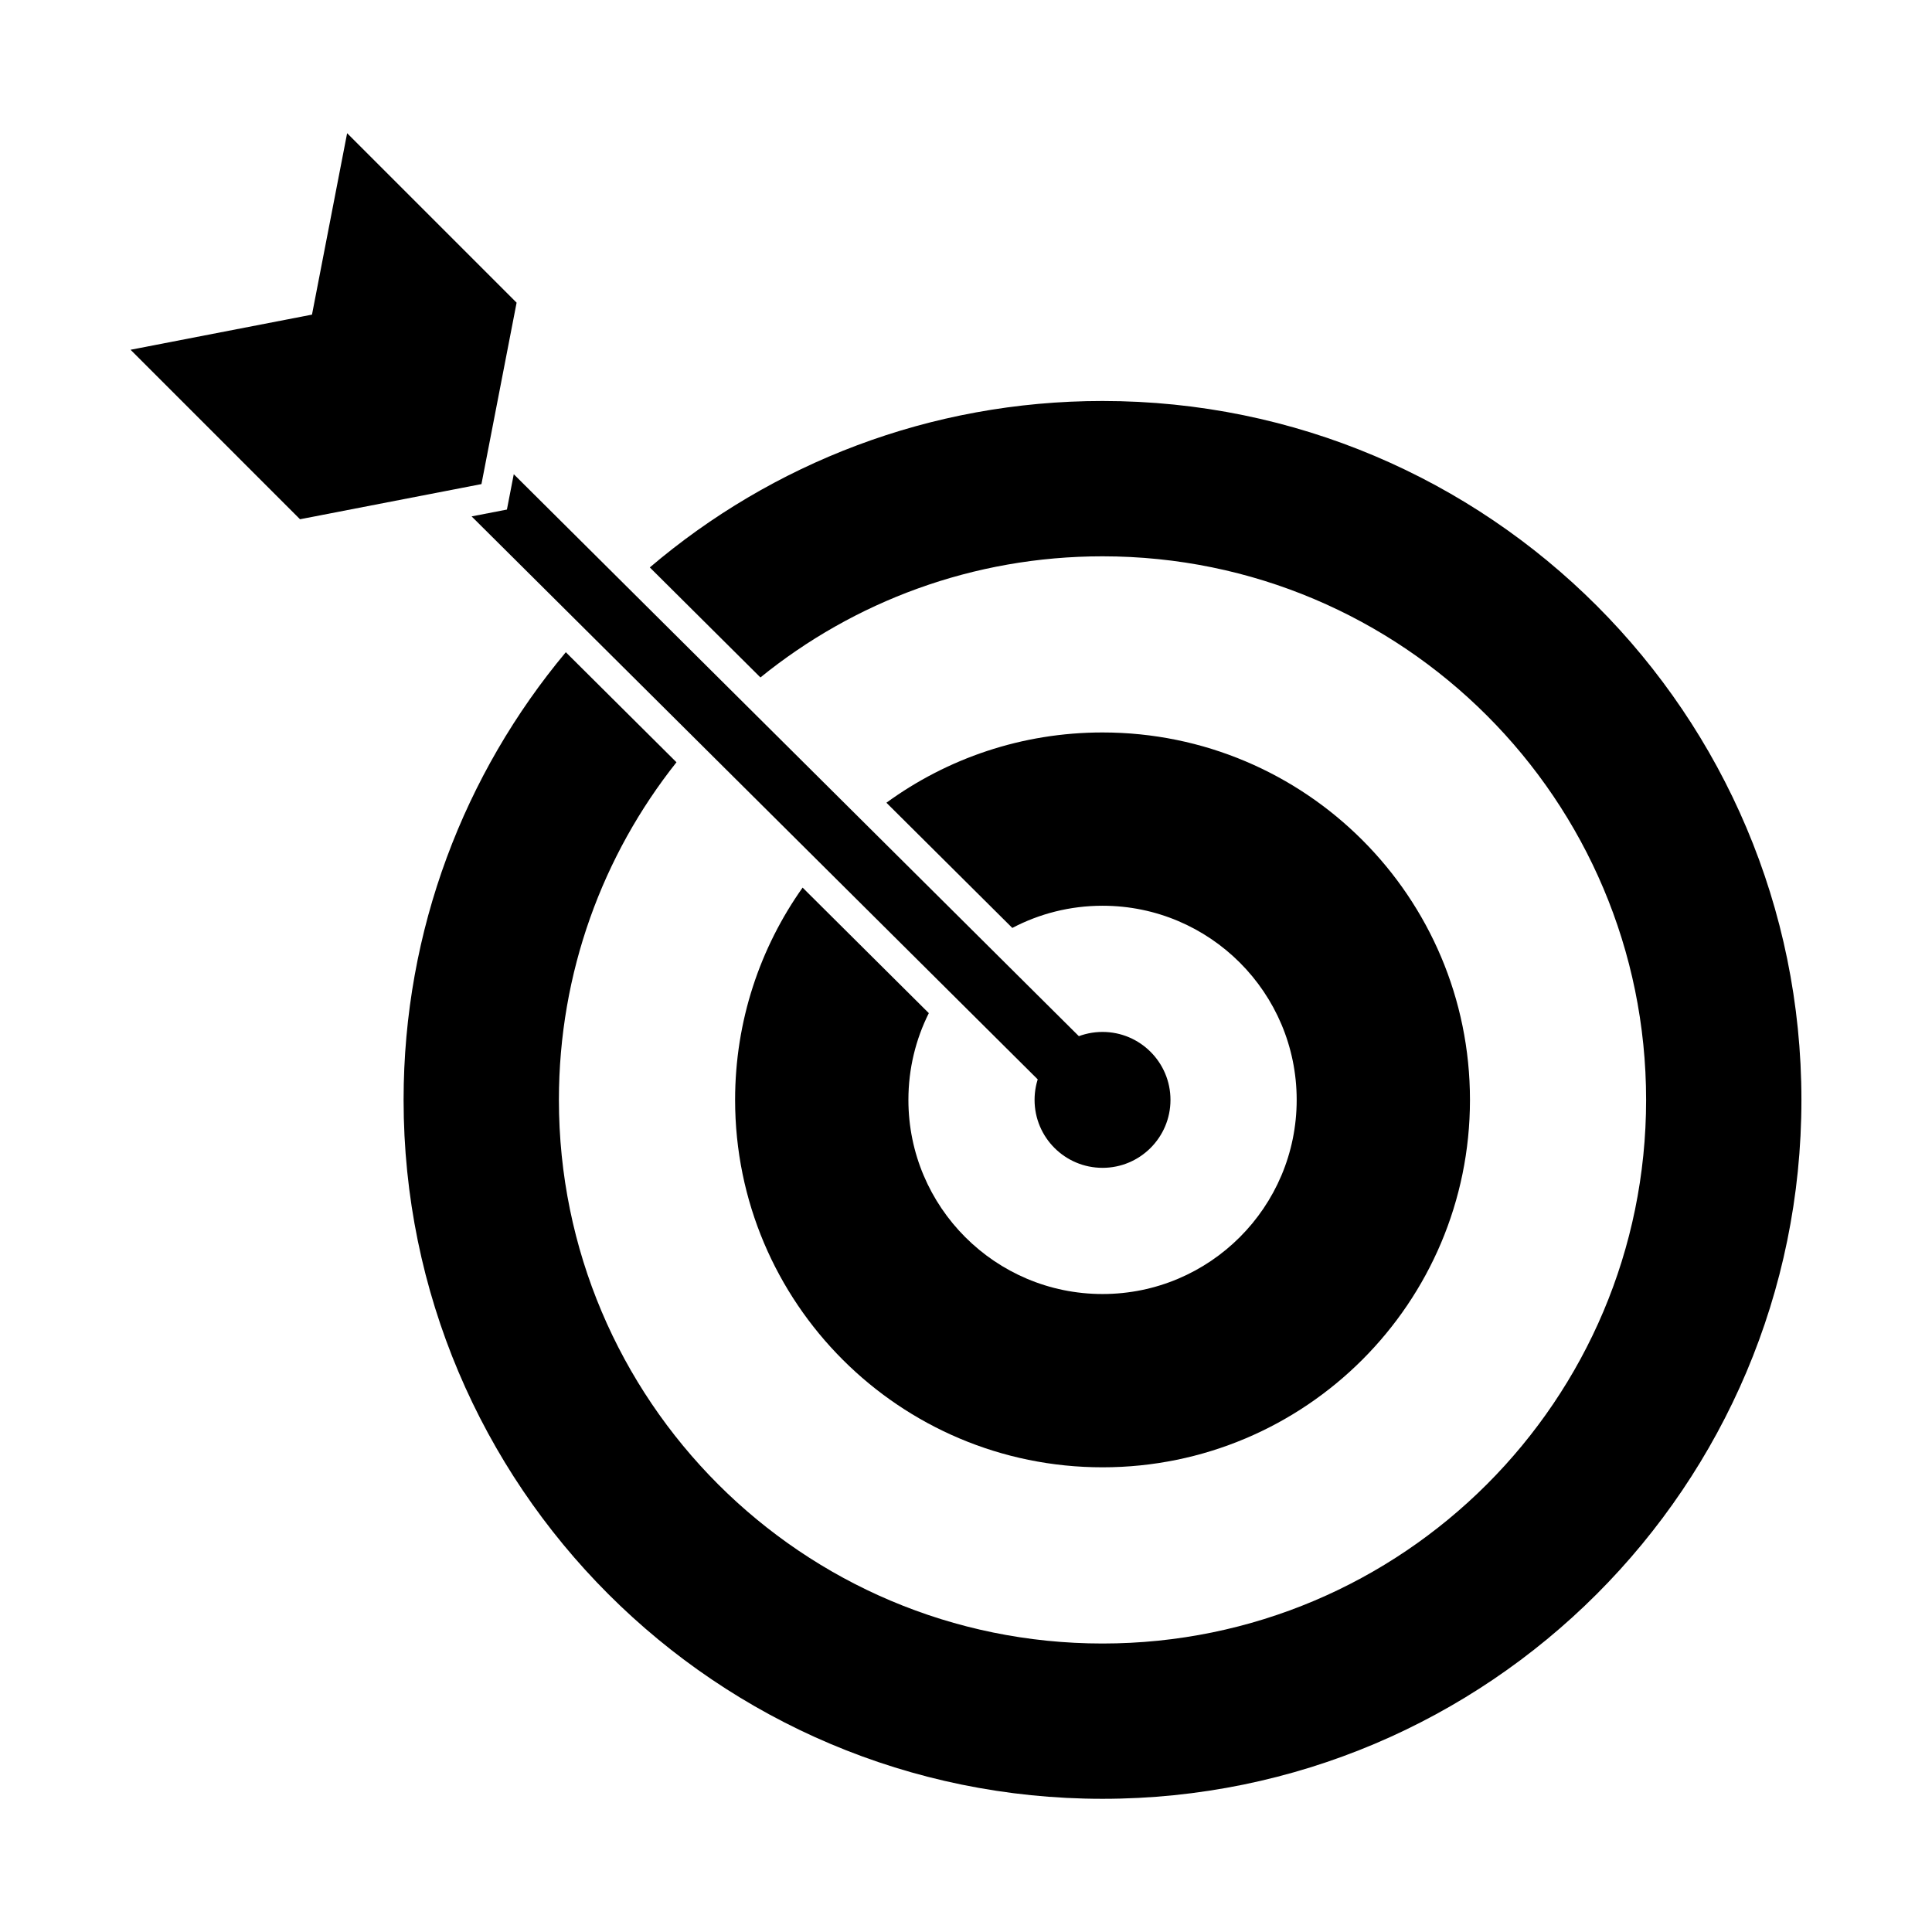
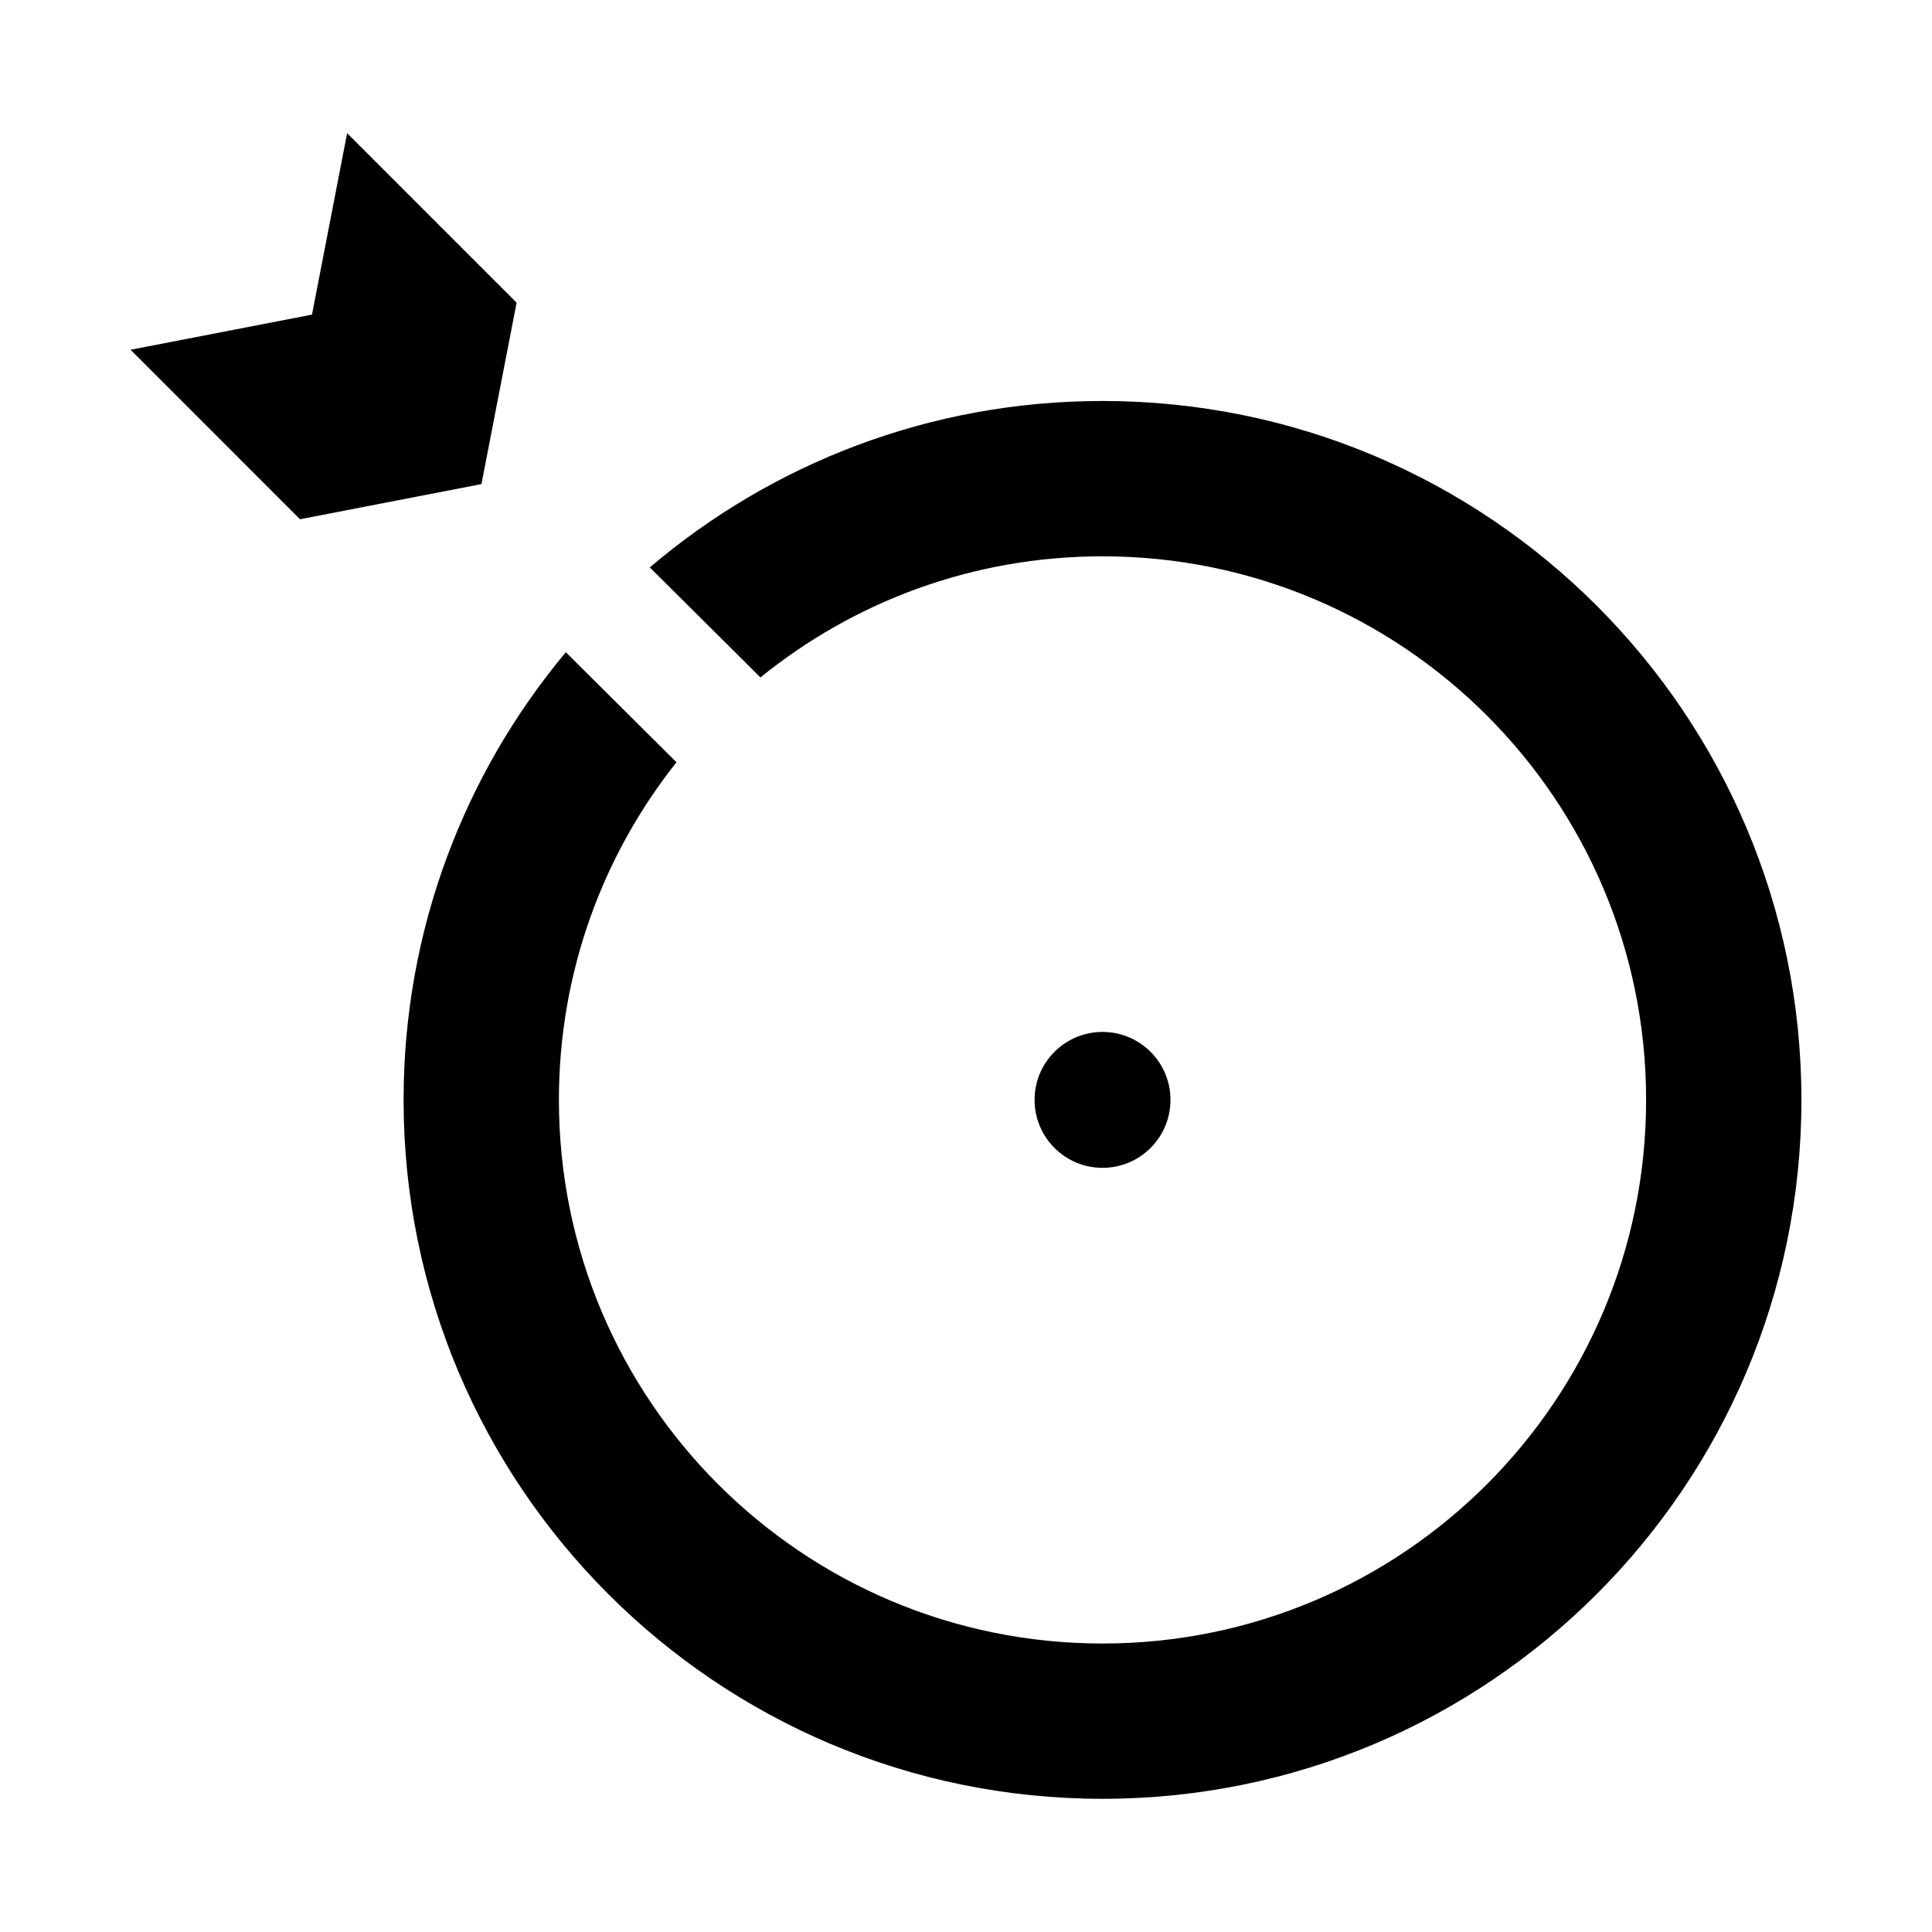
<svg xmlns="http://www.w3.org/2000/svg" fill="#000000" width="800px" height="800px" version="1.1" viewBox="144 144 512 512">
  <g>
-     <path d="m268.98 280.85 161.13 160.24c3.094 3.078 8.098 3.062 11.176-0.031s3.062-8.098-0.031-11.176l-161.1-160.21-1.816 9.367-9.359 1.812z" />
    <path d="m271.59 272.29 9.316-48.078-44.914-44.914-9.312 48.082-48.082 9.312 44.91 44.914z" fill-rule="evenodd" />
    <path d="m345.52 323.53c24.758-20.074 56.301-32.102 90.656-32.102 79.562 0 144.06 64.496 144.06 144.06s-64.496 144.06-144.06 144.06-144.06-64.496-144.06-144.06c0-33.812 11.652-64.906 31.156-89.48l-29.324-29.164c-26.836 32.137-42.992 73.504-42.992 118.64 0 102.29 82.926 185.22 185.22 185.22 102.29 0 185.22-82.926 185.22-185.22s-82.926-185.22-185.22-185.22c-45.766 0-87.652 16.602-119.97 44.109l29.312 29.152z" fill-rule="evenodd" />
-     <path d="m412.28 389.91c7.141-3.754 15.273-5.879 23.906-5.879 28.414 0 51.449 23.035 51.449 51.449s-23.035 51.449-51.449 51.449c-28.414 0-51.449-23.035-51.449-51.449 0-8.262 1.949-16.07 5.41-22.988l-33.449-33.266c-11.262 15.887-17.887 35.297-17.887 56.254 0 53.777 43.594 97.371 97.371 97.371 53.777 0 97.375-43.594 97.375-97.371s-43.594-97.371-97.375-97.371c-21.406 0-41.199 6.91-57.273 18.621l33.367 33.184z" fill-rule="evenodd" />
    <path d="m436.18 453.49c9.945 0 18.008-8.062 18.008-18.008s-8.062-18.008-18.008-18.008c-5.117 0-9.738 2.137-13.016 5.562-3.09 3.234-4.992 7.617-4.992 12.445 0 9.945 8.062 18.008 18.008 18.008z" fill-rule="evenodd" />
  </g>
</svg>